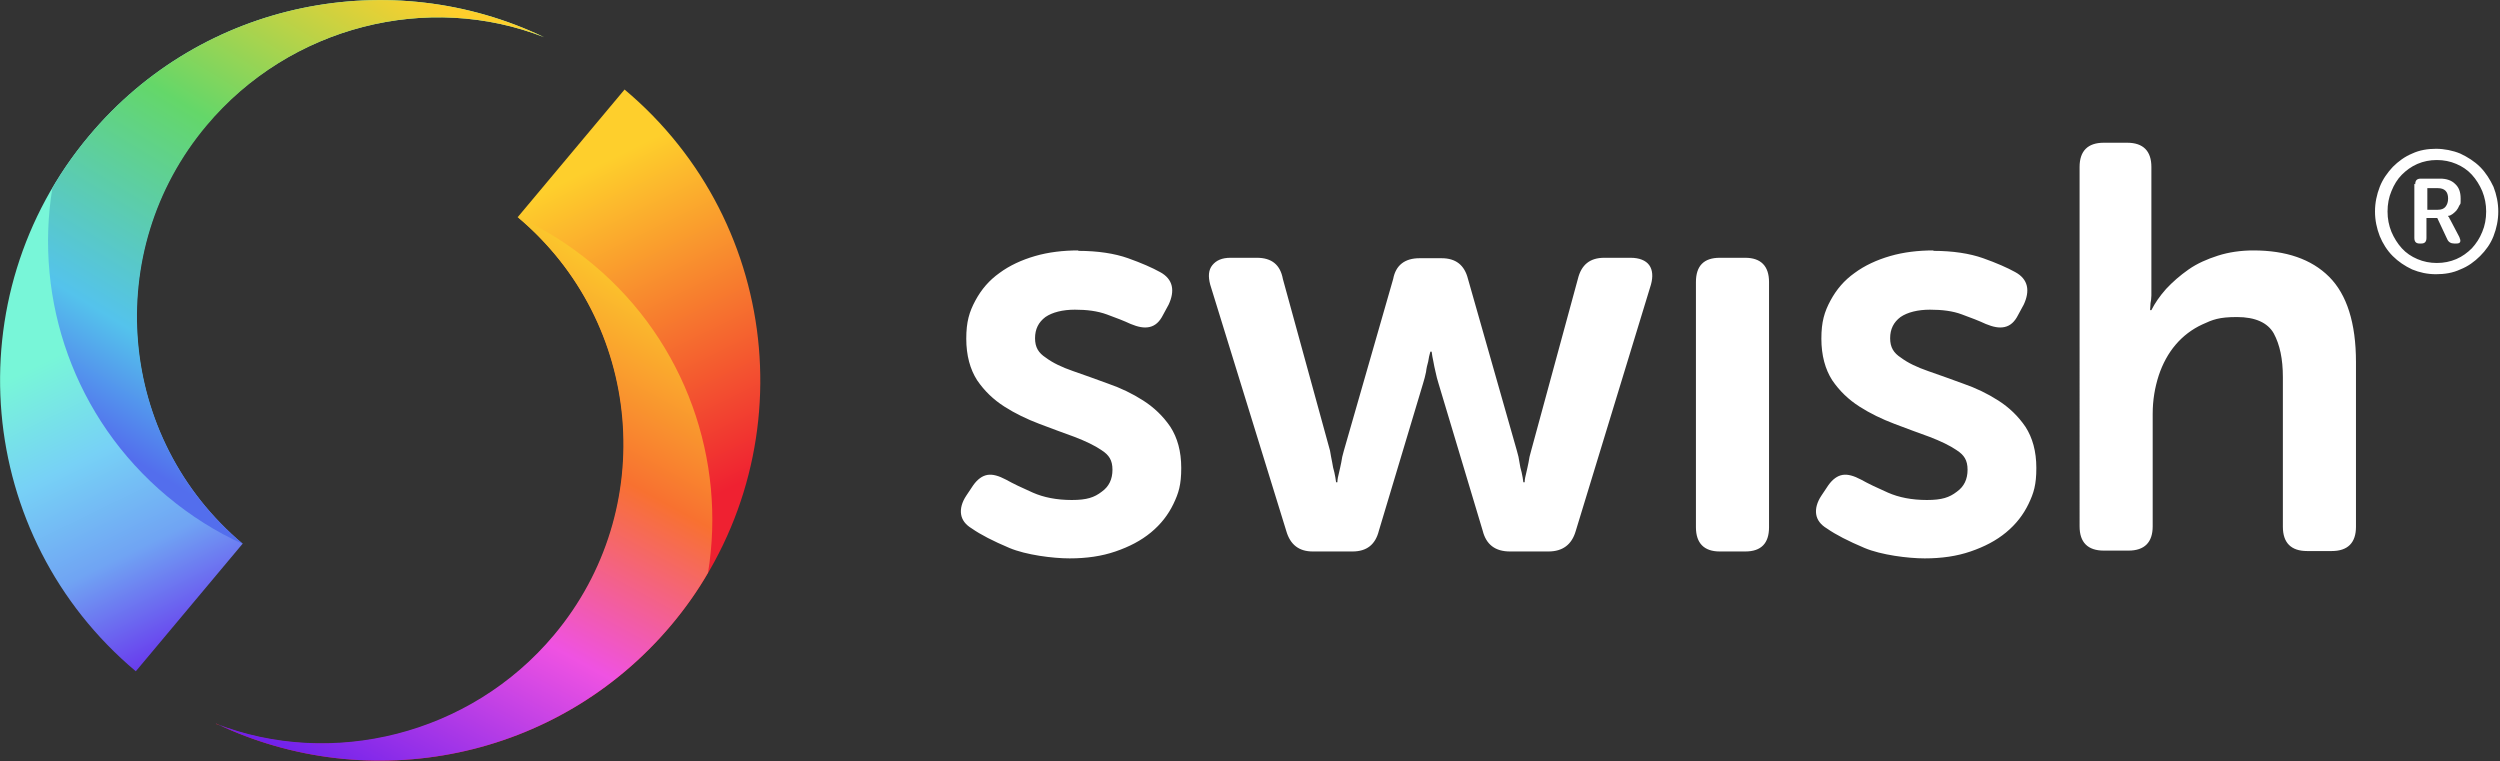
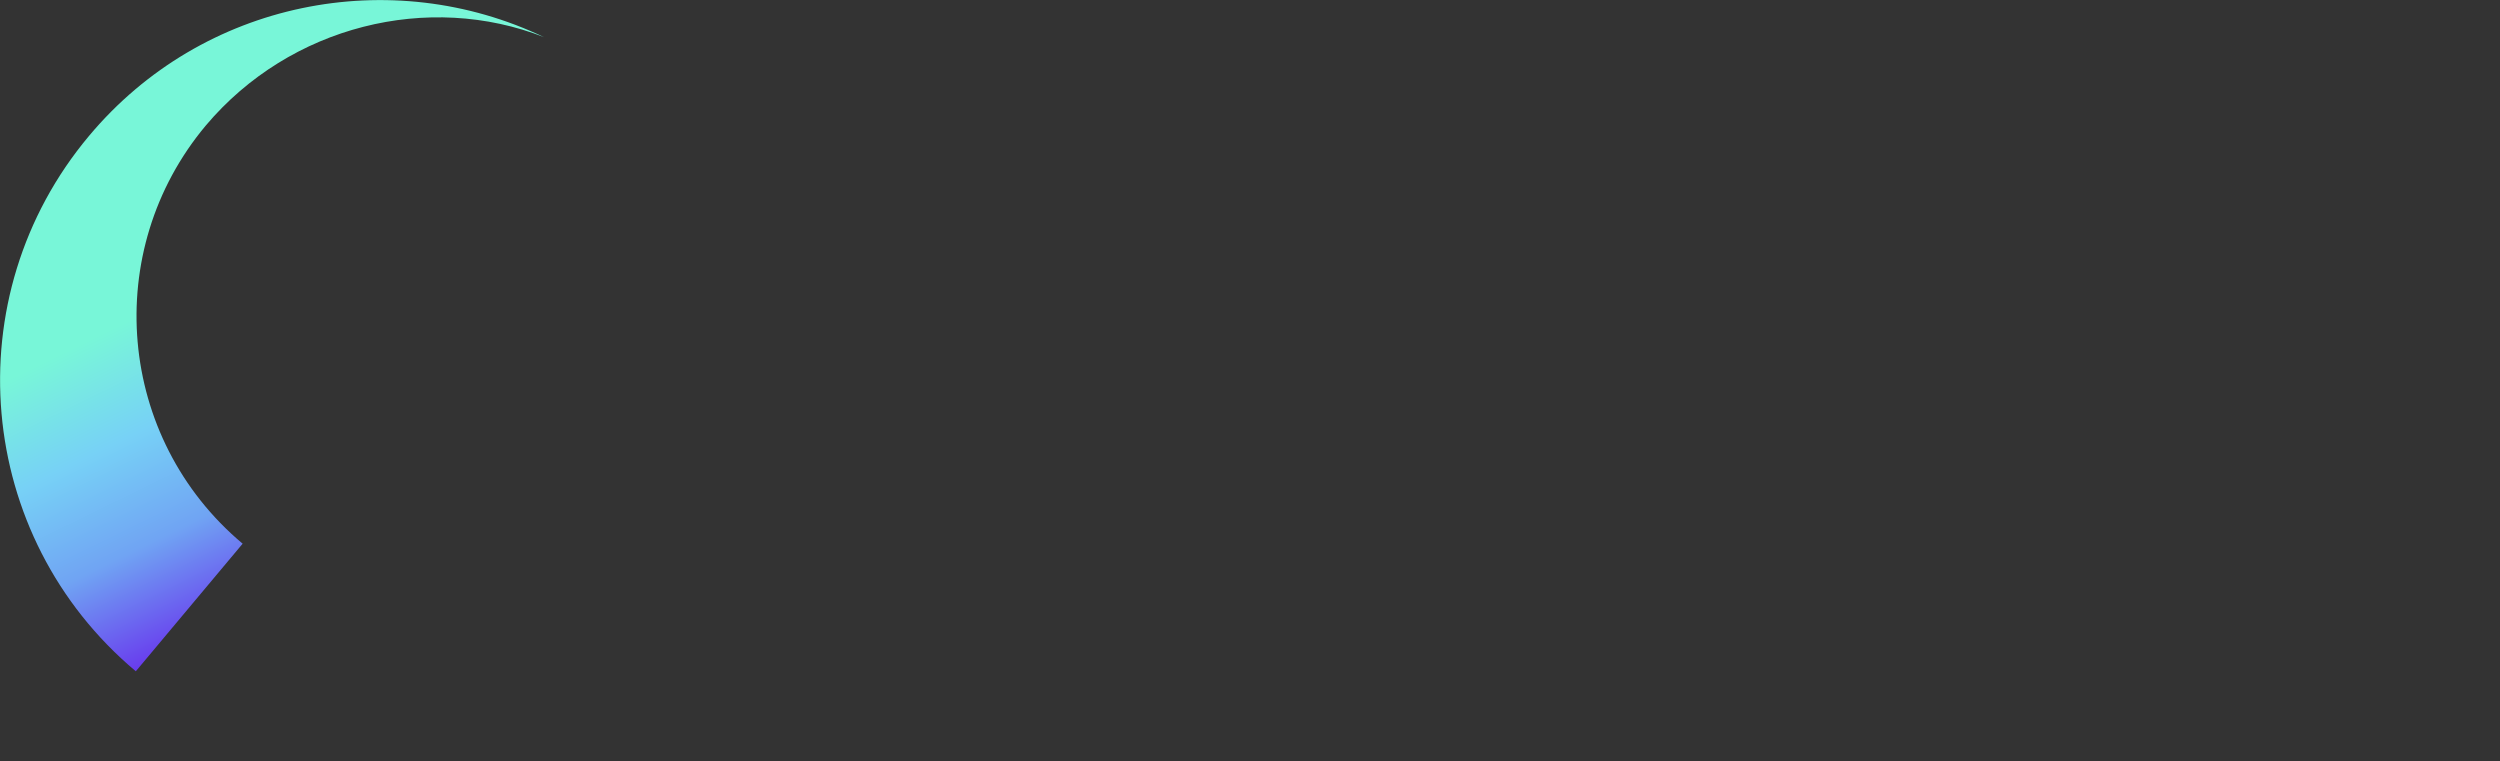
<svg xmlns="http://www.w3.org/2000/svg" id="Lager_1" version="1.1" viewBox="0 0 578 176">
  <rect x="0" y="0" width="578" height="176" fill="#333333" stroke="none" />
  <defs>
    <style>
      .st0 {
        fill: url(#Namnlös_övertoning);
      }

      .st0, .st1, .st2, .st3 {
        fill-rule: evenodd;
      }

      .st4 {
        fill: #fff;
      }

      .st1 {
        fill: url(#Namnlös_övertoning_3);
      }

      .st2 {
        fill: url(#Namnlös_övertoning_4);
      }

      .st3 {
        fill: url(#Namnlös_övertoning_2);
      }
    </style>
    <linearGradient id="Namnlös_övertoning" data-name="Namnlös övertoning" x1="138.4" y1="237.9" x2="138.2" y2="238.4" gradientTransform="translate(-17300.2 37063.4) scale(125.8 -155.2)" gradientUnits="userSpaceOnUse">
      <stop offset="0" stop-color="#ef2131" />
      <stop offset="1" stop-color="#fecf2c" />
    </linearGradient>
    <linearGradient id="Namnlös_övertoning_2" data-name="Namnlös övertoning 2" x1="138.6" y1="238.4" x2="138.1" y2="237.4" gradientTransform="translate(-15761 30050.6) scale(114.7 -125.8)" gradientUnits="userSpaceOnUse">
      <stop offset="0" stop-color="#fbc52c" />
      <stop offset=".3" stop-color="#f87130" />
      <stop offset=".6" stop-color="#ef52e2" />
      <stop offset="1" stop-color="#661eec" />
    </linearGradient>
    <linearGradient id="Namnlös_övertoning_3" data-name="Namnlös övertoning 3" x1="138.4" y1="238.3" x2="138.6" y2="237.8" gradientTransform="translate(-17350.1 37042.8) scale(125.8 -155.2)" gradientUnits="userSpaceOnUse">
      <stop offset="0" stop-color="#78f6d8" />
      <stop offset=".3" stop-color="#77d1f6" />
      <stop offset=".6" stop-color="#70a4f3" />
      <stop offset="1" stop-color="#661eec" />
    </linearGradient>
    <linearGradient id="Namnlös_övertoning_4" data-name="Namnlös övertoning 4" x1="137.9" y1="237.7" x2="138.4" y2="238.6" gradientTransform="translate(-15800 30000.6) scale(114.7 -125.8)" gradientUnits="userSpaceOnUse">
      <stop offset="0" stop-color="#536eed" />
      <stop offset=".2" stop-color="#54c3ec" />
      <stop offset=".6" stop-color="#64d769" />
      <stop offset="1" stop-color="#fecf2c" />
    </linearGradient>
  </defs>
  <g id="_x30_2-Secondary-_x28_Horizontal_x29__x2F_Colour_x2F_Dark-background_x2F_Swish_x5F_Logo_x5F_Secondary_x5F_Dark-BG">
    <g id="Wordmark_x2F_Swish">
-       <path id="swish_xAE_" class="st4" d="M549.1,48.9c0-2,.4-3.9,1.1-5.7.7-1.8,1.8-3.3,3-4.6,1.3-1.3,2.8-2.4,4.5-3.1,1.7-.8,3.6-1.1,5.5-1.1s3.9.4,5.6,1.1c1.7.8,3.3,1.8,4.6,3.1,1.3,1.3,2.3,2.9,3.1,4.6.7,1.8,1.1,3.7,1.1,5.7s-.4,3.9-1.1,5.7c-.7,1.8-1.8,3.3-3.1,4.6-1.3,1.3-2.8,2.4-4.6,3.1-1.7.8-3.6,1.1-5.6,1.1s-3.8-.4-5.5-1.1c-1.7-.8-3.2-1.8-4.5-3.1-1.3-1.3-2.3-2.9-3-4.6-.7-1.8-1.1-3.7-1.1-5.7ZM552,48.9c0,1.7.3,3.2.9,4.7.6,1.4,1.4,2.7,2.4,3.8s2.2,1.9,3.6,2.5,2.9.9,4.5.9,3.1-.3,4.5-.9c1.4-.6,2.6-1.5,3.6-2.5,1-1.1,1.8-2.3,2.4-3.8.6-1.4.9-3,.9-4.7s-.3-3.2-.9-4.7c-.6-1.4-1.4-2.7-2.4-3.8-1-1.1-2.2-1.9-3.6-2.5-1.4-.6-2.9-.9-4.5-.9s-3.1.3-4.5.9-2.6,1.5-3.6,2.5-1.8,2.3-2.4,3.8c-.6,1.4-.9,3-.9,4.7ZM558.4,42.6c0-.9.4-1.3,1.3-1.3h4.5c1.4,0,2.6.4,3.4,1.2.9.8,1.3,1.9,1.3,3.4s0,1.1-.3,1.6c-.2.5-.4.8-.7,1.2-.3.3-.6.6-.9.8-.3.2-.6.4-1,.4h0c0,.1,0,.2.1.2,0,0,.1.1.2.3,0,.1.1.3.2.4l2.1,4c.2.5.3.8.2,1.1-.1.3-.4.4-.9.4h-.5c-.7,0-1.3-.3-1.6-1l-2.3-4.9h-2.5v4.6c0,.9-.4,1.3-1.2,1.3h-.4c-.8,0-1.2-.4-1.2-1.3v-12.5ZM563.6,48.5c.8,0,1.4-.2,1.8-.7.4-.5.6-1.1.6-1.9s-.2-1.4-.6-1.8c-.4-.4-1-.6-1.8-.6h-2.4v5h2.4ZM447,58c4.5,0,8.4.6,11.5,1.7s5.6,2.2,7.4,3.2c1.5.8,2.4,1.9,2.7,3.2s0,2.8-.7,4.3l-1.3,2.4c-.8,1.6-1.8,2.5-3.1,2.8s-2.7,0-4.4-.7c-1.5-.7-3.3-1.4-5.5-2.2-2.1-.8-4.6-1.1-7.4-1.1s-5.2.6-6.8,1.7c-1.6,1.2-2.4,2.8-2.4,4.9s.8,3.4,2.5,4.5c1.6,1.2,3.7,2.2,6.3,3.1,2.5.9,5.2,1.8,8.1,2.9,2.9,1,5.6,2.3,8.1,3.9,2.5,1.6,4.6,3.6,6.3,6.1,1.6,2.5,2.5,5.6,2.5,9.5s-.6,5.8-1.8,8.3-2.9,4.7-5.2,6.6c-2.3,1.9-5,3.3-8.2,4.4-3.2,1.1-6.7,1.6-10.6,1.6s-10.1-.8-13.9-2.4-6.7-3.1-8.7-4.5c-1.5-.9-2.3-2-2.5-3.3-.2-1.3.2-2.8,1.2-4.3l1.6-2.4c1-1.4,2.1-2.2,3.3-2.4,1.2-.2,2.6.2,4.3,1.1,1.6.9,3.7,1.9,6.2,3,2.5,1.1,5.5,1.7,9,1.7s5.2-.6,6.9-1.9c1.7-1.2,2.5-2.9,2.5-5.1s-.8-3.4-2.5-4.5c-1.6-1.1-3.7-2.1-6.3-3.1-2.5-.9-5.2-1.9-8.1-3-2.9-1.1-5.6-2.4-8.1-4s-4.6-3.6-6.3-6.1c-1.6-2.5-2.5-5.7-2.5-9.6s.7-6.2,2.1-8.8c1.4-2.6,3.2-4.7,5.6-6.4,2.3-1.7,5.1-3,8.2-3.9s6.5-1.3,10-1.3ZM249.3,58c4.5,0,8.4.6,11.5,1.7s5.6,2.2,7.4,3.2c1.5.8,2.4,1.9,2.7,3.2.3,1.3,0,2.8-.7,4.3l-1.3,2.4c-.8,1.6-1.8,2.5-3.1,2.8s-2.7,0-4.4-.7c-1.5-.7-3.3-1.4-5.5-2.2s-4.6-1.1-7.4-1.1-5.2.6-6.8,1.7c-1.6,1.2-2.4,2.8-2.4,4.9s.8,3.4,2.5,4.5c1.6,1.2,3.7,2.2,6.3,3.1,2.5.9,5.2,1.8,8.1,2.9,2.9,1,5.6,2.3,8.1,3.9,2.5,1.6,4.6,3.6,6.3,6.1,1.6,2.5,2.5,5.6,2.5,9.5s-.6,5.8-1.8,8.3-2.9,4.7-5.2,6.6c-2.3,1.9-5,3.3-8.2,4.4-3.2,1.1-6.7,1.6-10.6,1.6s-10.1-.8-13.9-2.4-6.7-3.1-8.7-4.5c-1.5-.9-2.3-2-2.5-3.3-.2-1.3.2-2.8,1.2-4.3l1.6-2.4c1-1.4,2.1-2.2,3.3-2.4,1.2-.2,2.6.2,4.3,1.1,1.6.9,3.7,1.9,6.2,3,2.5,1.1,5.5,1.7,9,1.7s5.2-.6,6.9-1.9c1.7-1.2,2.5-2.9,2.5-5.1s-.8-3.4-2.5-4.5c-1.6-1.1-3.7-2.1-6.3-3.1-2.5-.9-5.2-1.9-8.1-3-2.9-1.1-5.6-2.4-8.1-4s-4.6-3.6-6.3-6.1c-1.6-2.5-2.5-5.7-2.5-9.6s.7-6.2,2.1-8.8c1.4-2.6,3.2-4.7,5.6-6.4,2.3-1.7,5.1-3,8.2-3.9,3.1-.9,6.5-1.3,10-1.3ZM491.8,33c3.7,0,5.6,1.9,5.6,5.6v27.4c0,.9,0,1.7,0,2.3,0,.7-.1,1.3-.2,1.8,0,.6-.1,1.2-.1,1.6h.3c.8-1.6,1.9-3.2,3.4-4.9,1.5-1.6,3.2-3.1,5.2-4.5s4.3-2.4,6.8-3.2,5.3-1.2,8.2-1.2c7.5,0,13.4,2,17.5,6.1,4.1,4.1,6.2,10.7,6.2,19.7v38.1c0,3.7-1.9,5.6-5.6,5.6h-5.7c-3.7,0-5.6-1.9-5.6-5.6v-34.6c0-4.2-.7-7.5-2.1-10.1-1.4-2.5-4.3-3.8-8.5-3.8s-5.6.6-8,1.7-4.5,2.7-6.2,4.7c-1.7,2-3,4.4-3.9,7.1-.9,2.8-1.4,5.7-1.4,8.9v26c0,3.7-1.9,5.6-5.6,5.6h-5.7c-3.7,0-5.6-1.9-5.6-5.6V38.6c0-3.7,1.9-5.6,5.6-5.6h5.7ZM403.5,59.6c3.6,0,5.5,1.9,5.5,5.6v56.7c0,3.7-1.8,5.6-5.5,5.6h-5.9c-3.6,0-5.5-1.9-5.5-5.6v-56.7c0-3.7,1.8-5.6,5.5-5.6h5.9ZM290.6,59.6c3.4,0,5.4,1.6,6,4.9l10.9,39.7c.2,1,.3,1.9.5,2.7.1.8.3,1.6.5,2.3.2.8.3,1.6.4,2.3h.3c0-.7.2-1.5.4-2.3.2-.7.3-1.5.5-2.3.1-.8.3-1.7.6-2.7l11.4-39.7c.6-3.2,2.7-4.8,6.1-4.8h5.1c3.3,0,5.3,1.6,6.1,4.8l11.3,39.7c.3,1,.5,1.9.6,2.7.1.8.3,1.6.5,2.3.2.8.3,1.6.4,2.3h.3c0-.7.2-1.5.4-2.3.2-.7.3-1.5.5-2.3.1-.8.3-1.7.6-2.7l10.8-39.7c.8-3.3,2.8-4.9,6.1-4.9h6.1c2,0,3.5.6,4.3,1.7s.9,2.7.4,4.5l-17.4,57c-.9,3.1-3,4.7-6.3,4.7h-8.9c-3.4,0-5.5-1.6-6.3-4.8l-10.2-34c-.3-.9-.5-1.8-.7-2.7s-.4-1.7-.5-2.4c-.2-.8-.3-1.6-.4-2.3h-.3c-.2.7-.4,1.5-.5,2.3-.2.7-.4,1.5-.5,2.4-.2.9-.4,1.8-.7,2.7l-10.2,34c-.8,3.2-2.8,4.8-6.1,4.8h-9.2c-3.2,0-5.2-1.6-6.1-4.7l-17.6-57c-.5-1.9-.4-3.4.5-4.5s2.2-1.7,4.2-1.7h6.4Z" />
-     </g>
+       </g>
    <g id="Symbol_x2F_Colour">
      <g id="Right-Swirl">
-         <path id="Base-Shape" class="st0" d="M50,167.3c35.3,16.9,78.9,8.5,105.2-22.8,31.2-37.2,26.4-92.6-10.8-123.8l-24.7,29.5c29.1,24.4,32.8,67.7,8.5,96.7-19.4,23.2-51.5,30.9-78.2,20.5" />
-         <path id="Light-Cast" class="st3" d="M50,167.3c35.3,16.9,78.9,8.5,105.2-22.8,3.2-3.8,6.1-7.9,8.5-12.1,4.2-25.8-5-53.2-26.5-71.2-5.5-4.6-11.4-8.3-17.6-11.1,29.1,24.4,32.8,67.7,8.5,96.7-19.4,23.2-51.5,30.9-78.2,20.5" />
-       </g>
+         </g>
      <g id="Left-Swirl">
        <path id="Base-shape" class="st1" d="M125.8,8.6C90.5-8.3,46.9,0,20.6,31.4c-31.2,37.2-26.4,92.6,10.8,123.8l24.7-29.5c-29.1-24.4-32.8-67.7-8.5-96.7C67.1,5.9,99.1-1.9,125.8,8.6" />
-         <path id="Shadow" class="st2" d="M125.8,8.6C90.5-8.3,46.9,0,20.6,31.4c-3.2,3.8-6.1,7.9-8.5,12.1-4.2,25.8,5,53.2,26.5,71.2,5.5,4.6,11.4,8.3,17.6,11.1-29.1-24.4-32.8-67.7-8.5-96.7C67.1,5.9,99.1-1.9,125.8,8.6" />
      </g>
    </g>
  </g>
</svg>